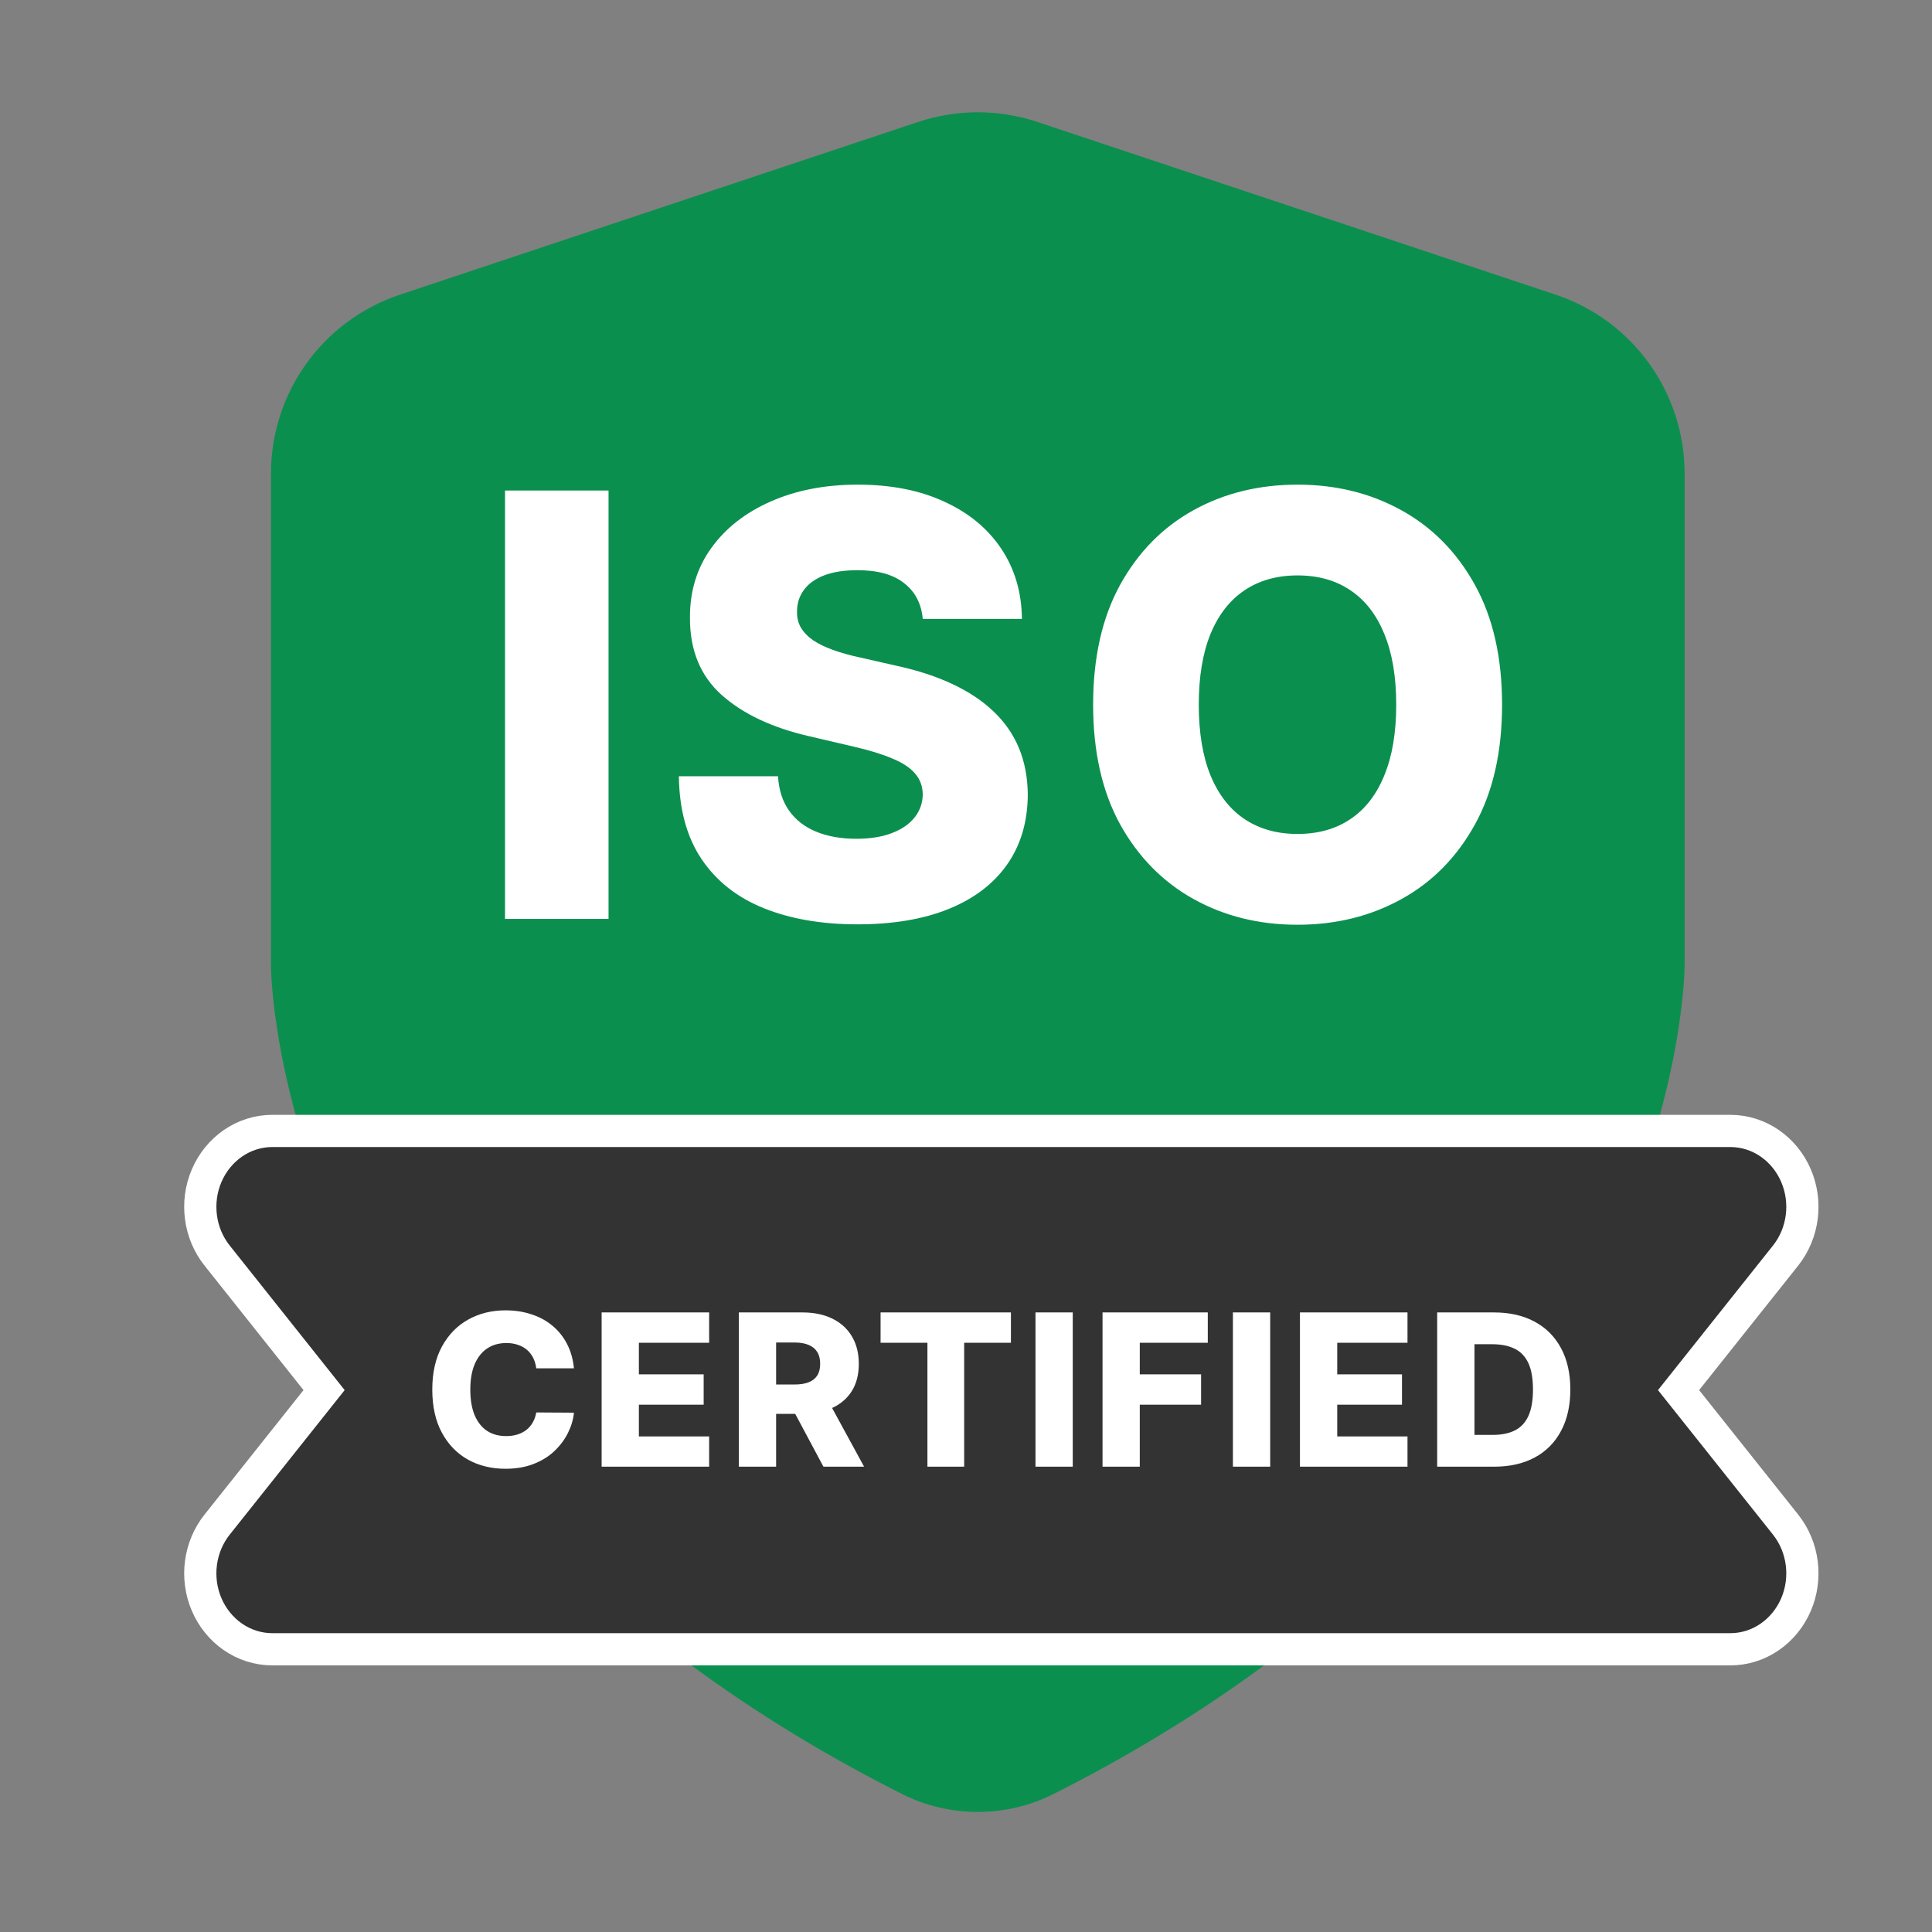
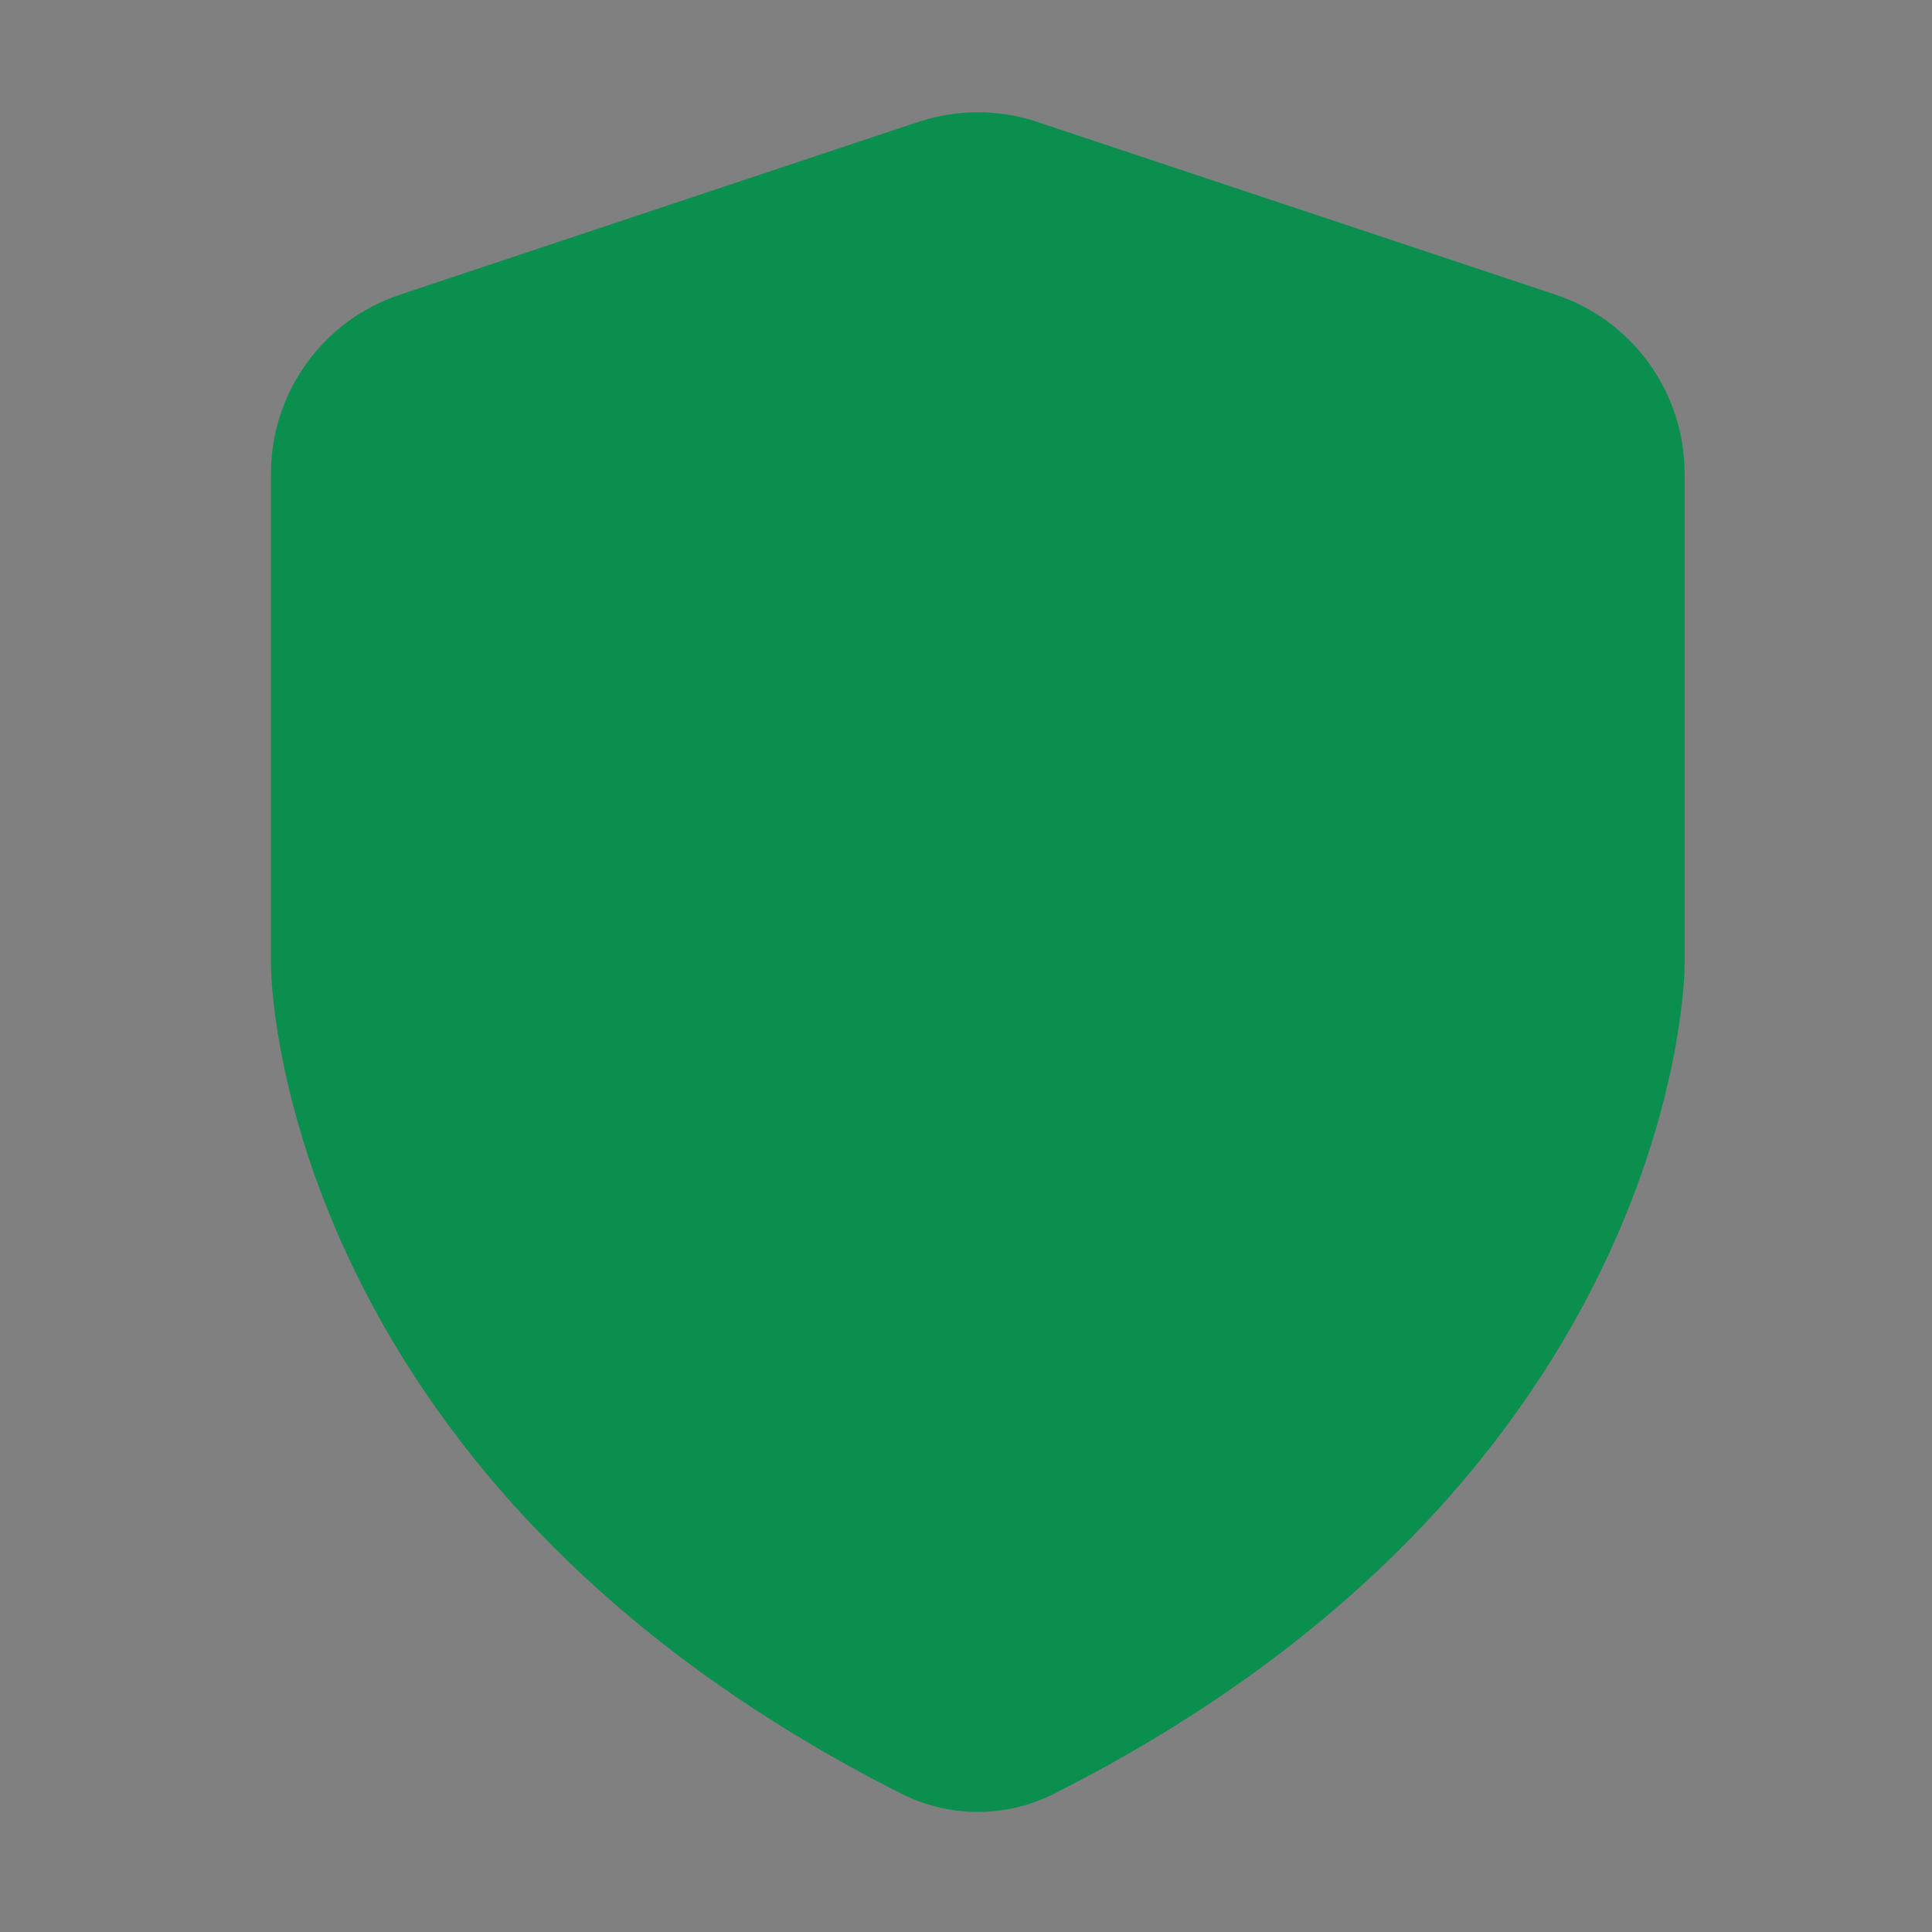
<svg xmlns="http://www.w3.org/2000/svg" width="60" height="60" viewBox="0 0 60 60" fill="none">
  <rect x="0" y="0" width="60" height="60" fill="#808080" stroke="none" />
  <path d="M32.217 3.787C31.015 3.387 29.716 3.387 28.515 3.787L12.417 9.153C10.027 9.95 8.415 12.187 8.415 14.707V30C8.415 30 8.415 45.828 28.008 55.712C29.487 56.458 31.245 56.458 32.723 55.712C52.317 45.828 52.317 30 52.317 30V14.707C52.317 12.187 50.705 9.95 48.315 9.153L32.217 3.787Z" fill="#0B8F4F" />
-   <path d="M18.899 15.233V28.537H15.684V15.233H18.899ZM28.657 19.221C28.614 18.745 28.421 18.375 28.079 18.111C27.741 17.842 27.259 17.708 26.631 17.708C26.215 17.708 25.869 17.762 25.591 17.87C25.314 17.979 25.106 18.128 24.968 18.319C24.829 18.505 24.758 18.719 24.753 18.962C24.745 19.161 24.784 19.336 24.87 19.488C24.961 19.639 25.091 19.774 25.26 19.89C25.433 20.003 25.641 20.103 25.884 20.189C26.126 20.276 26.399 20.352 26.702 20.417L27.846 20.677C28.504 20.82 29.084 21.01 29.586 21.248C30.093 21.486 30.517 21.77 30.86 22.099C31.206 22.428 31.468 22.807 31.646 23.236C31.823 23.665 31.914 24.145 31.919 24.678C31.914 25.518 31.702 26.239 31.282 26.841C30.862 27.443 30.258 27.904 29.47 28.225C28.686 28.545 27.739 28.706 26.631 28.706C25.518 28.706 24.548 28.539 23.721 28.205C22.893 27.872 22.25 27.365 21.791 26.685C21.332 26.005 21.096 25.146 21.083 24.107H24.162C24.188 24.535 24.303 24.892 24.507 25.178C24.71 25.464 24.989 25.681 25.345 25.828C25.704 25.975 26.12 26.049 26.592 26.049C27.025 26.049 27.393 25.99 27.696 25.873C28.004 25.756 28.24 25.594 28.404 25.386C28.569 25.178 28.653 24.94 28.657 24.672C28.653 24.42 28.575 24.206 28.424 24.029C28.272 23.847 28.038 23.691 27.722 23.561C27.41 23.426 27.012 23.303 26.527 23.191L25.137 22.866C23.985 22.602 23.078 22.175 22.415 21.586C21.752 20.993 21.423 20.192 21.427 19.183C21.423 18.36 21.644 17.639 22.09 17.019C22.536 16.4 23.153 15.917 23.942 15.571C24.73 15.224 25.628 15.051 26.637 15.051C27.668 15.051 28.562 15.226 29.32 15.577C30.082 15.924 30.674 16.411 31.093 17.039C31.514 17.667 31.728 18.394 31.737 19.221H28.657ZM46.648 21.885C46.648 23.349 46.367 24.589 45.804 25.607C45.241 26.625 44.478 27.398 43.517 27.926C42.56 28.454 41.486 28.719 40.295 28.719C39.1 28.719 38.023 28.452 37.066 27.92C36.109 27.387 35.349 26.614 34.786 25.601C34.228 24.583 33.948 23.344 33.948 21.885C33.948 20.421 34.228 19.18 34.786 18.163C35.349 17.145 36.109 16.372 37.066 15.844C38.023 15.315 39.1 15.051 40.295 15.051C41.486 15.051 42.56 15.315 43.517 15.844C44.478 16.372 45.241 17.145 45.804 18.163C46.367 19.18 46.648 20.421 46.648 21.885ZM43.361 21.885C43.361 21.019 43.238 20.287 42.991 19.689C42.748 19.091 42.398 18.639 41.938 18.332C41.484 18.024 40.936 17.87 40.295 17.87C39.658 17.87 39.111 18.024 38.651 18.332C38.192 18.639 37.84 19.091 37.593 19.689C37.35 20.287 37.229 21.019 37.229 21.885C37.229 22.751 37.35 23.483 37.593 24.08C37.84 24.678 38.192 25.131 38.651 25.438C39.111 25.745 39.658 25.899 40.295 25.899C40.936 25.899 41.484 25.745 41.938 25.438C42.398 25.131 42.748 24.678 42.991 24.08C43.238 23.483 43.361 22.751 43.361 21.885Z" fill="white" />
-   <path d="M53.735 35.122C54.641 35.122 55.426 35.689 55.778 36.513C56.128 37.331 56.007 38.296 55.453 38.993L52.129 43.171L55.453 47.348C56.007 48.045 56.128 49.011 55.778 49.829C55.426 50.653 54.641 51.22 53.735 51.22H8.46C7.555 51.22 6.769 50.653 6.417 49.829C6.067 49.011 6.188 48.045 6.743 47.348L10.065 43.171L6.743 38.993C6.188 38.296 6.067 37.331 6.417 36.513C6.769 35.689 7.554 35.122 8.46 35.122H53.735Z" fill="#333333" stroke="white" />
-   <path d="M17.824 42.495H16.654C16.639 42.375 16.607 42.266 16.559 42.17C16.51 42.073 16.446 41.99 16.367 41.922C16.287 41.853 16.193 41.801 16.084 41.765C15.976 41.727 15.857 41.709 15.726 41.709C15.494 41.709 15.294 41.766 15.125 41.88C14.958 41.993 14.83 42.158 14.739 42.373C14.65 42.588 14.606 42.848 14.606 43.154C14.606 43.472 14.651 43.739 14.742 43.954C14.834 44.167 14.962 44.329 15.127 44.438C15.294 44.546 15.492 44.599 15.719 44.599C15.847 44.599 15.963 44.583 16.068 44.55C16.174 44.517 16.266 44.47 16.346 44.408C16.427 44.344 16.493 44.267 16.545 44.176C16.598 44.084 16.634 43.98 16.654 43.865L17.824 43.872C17.804 44.084 17.742 44.293 17.639 44.499C17.538 44.705 17.398 44.892 17.22 45.062C17.043 45.231 16.826 45.365 16.57 45.465C16.316 45.564 16.025 45.614 15.696 45.614C15.262 45.614 14.874 45.519 14.531 45.329C14.19 45.137 13.92 44.858 13.722 44.492C13.524 44.125 13.425 43.679 13.425 43.154C13.425 42.627 13.526 42.18 13.727 41.814C13.928 41.448 14.2 41.169 14.543 40.979C14.886 40.789 15.27 40.694 15.696 40.694C15.986 40.694 16.254 40.734 16.5 40.816C16.747 40.895 16.963 41.012 17.15 41.166C17.337 41.319 17.489 41.507 17.606 41.73C17.723 41.953 17.796 42.208 17.824 42.495ZM18.684 45.549V40.759H22.023V41.7H19.841V42.682H21.853V43.624H19.841V44.609H22.023V45.549H18.684ZM22.946 45.549V40.759H24.924C25.283 40.759 25.592 40.824 25.852 40.953C26.114 41.081 26.316 41.265 26.458 41.505C26.6 41.744 26.671 42.027 26.671 42.354C26.671 42.686 26.599 42.969 26.454 43.201C26.308 43.432 26.103 43.608 25.836 43.729C25.57 43.849 25.254 43.909 24.889 43.909H23.638V42.997H24.674C24.849 42.997 24.994 42.975 25.111 42.929C25.23 42.883 25.319 42.813 25.38 42.719C25.441 42.624 25.471 42.502 25.471 42.354C25.471 42.206 25.441 42.084 25.38 41.987C25.319 41.889 25.23 41.816 25.111 41.767C24.993 41.717 24.847 41.693 24.674 41.693H24.103V45.549H22.946ZM25.642 43.36L26.835 45.549H25.572L24.403 43.36H25.642ZM27.347 41.7V40.759H31.395V41.7H29.943V45.549H28.802V41.7H27.347ZM33.315 40.759V45.549H32.158V40.759H33.315ZM34.24 45.549V40.759H37.509V41.7H35.397V42.682H37.301V43.624H35.397V45.549H34.24ZM39.447 40.759V45.549H38.289V40.759H39.447ZM40.371 45.549V40.759H43.711V41.7H41.529V42.682H43.54V43.624H41.529V44.609H43.711V45.549H40.371ZM46.404 45.549H44.633V40.759H46.401C46.889 40.759 47.309 40.855 47.662 41.047C48.016 41.237 48.288 41.512 48.48 41.87C48.672 42.227 48.768 42.654 48.768 43.152C48.768 43.651 48.672 44.079 48.48 44.438C48.29 44.797 48.018 45.072 47.664 45.263C47.31 45.454 46.89 45.549 46.404 45.549ZM45.791 44.562H46.359C46.627 44.562 46.854 44.517 47.04 44.426C47.227 44.334 47.368 44.185 47.463 43.98C47.559 43.772 47.608 43.496 47.608 43.152C47.608 42.807 47.559 42.533 47.463 42.328C47.366 42.123 47.224 41.975 47.035 41.884C46.848 41.792 46.617 41.746 46.343 41.746H45.791V44.562Z" fill="white" />
</svg>